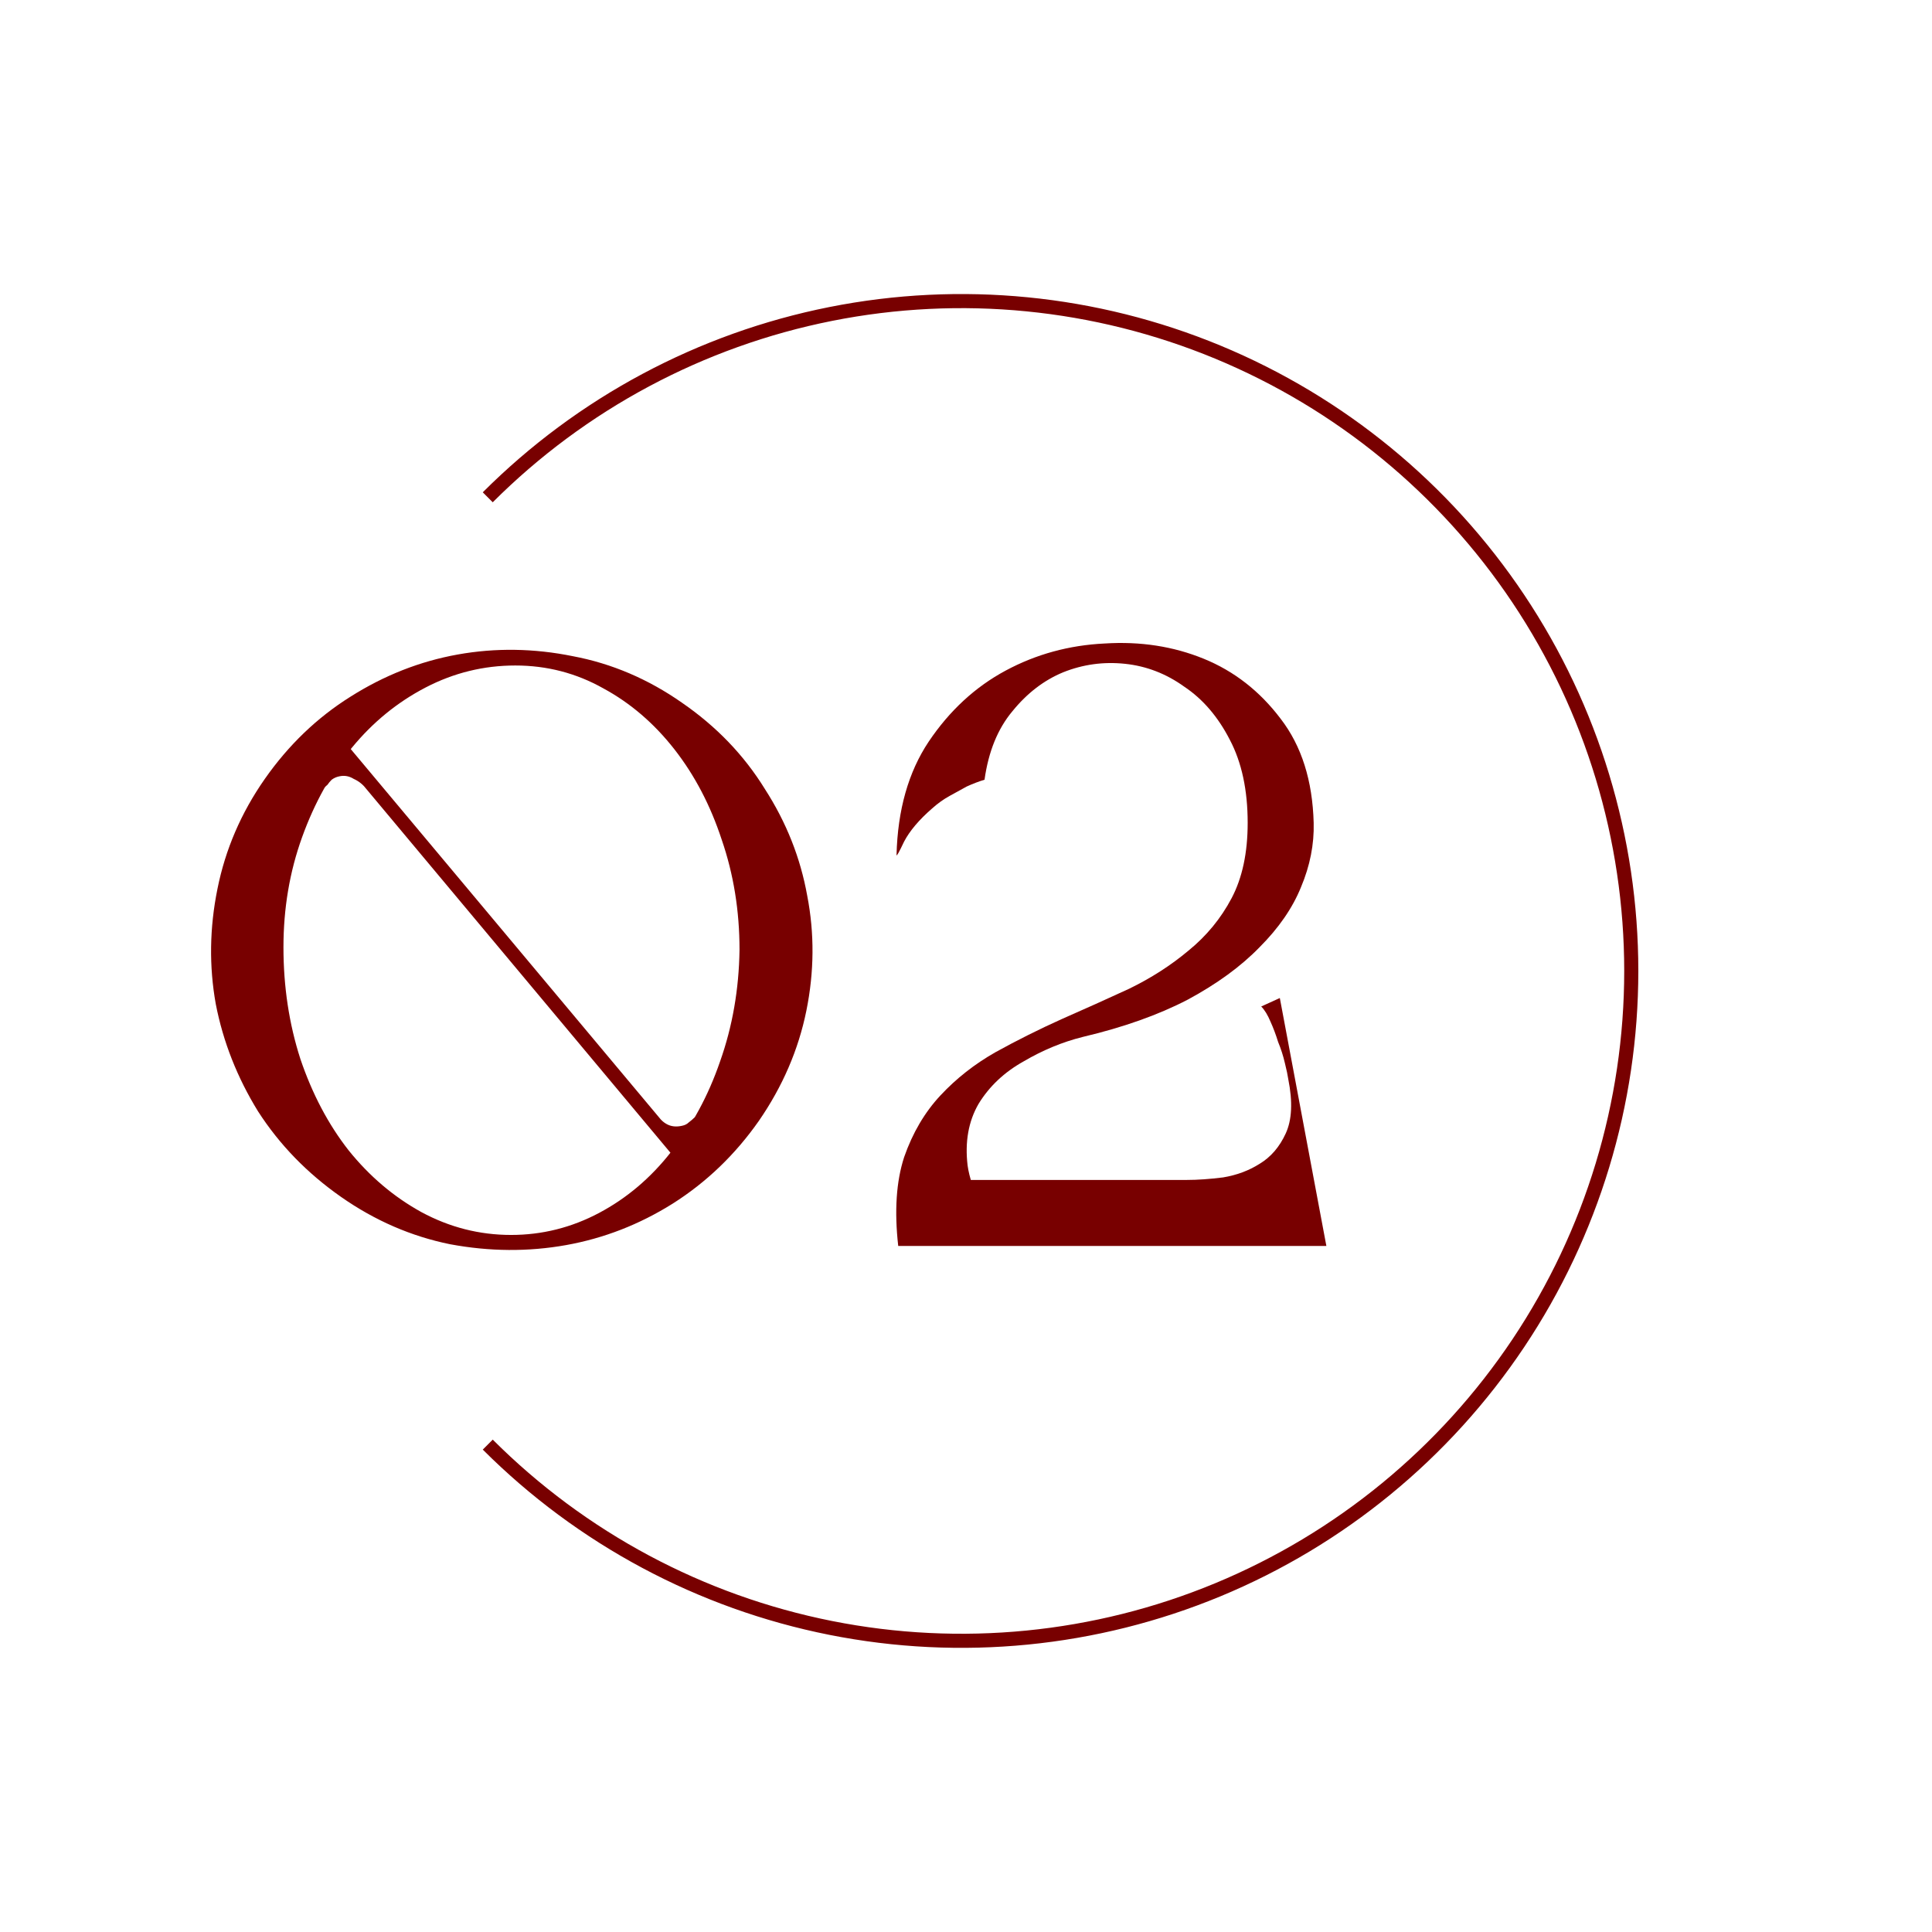
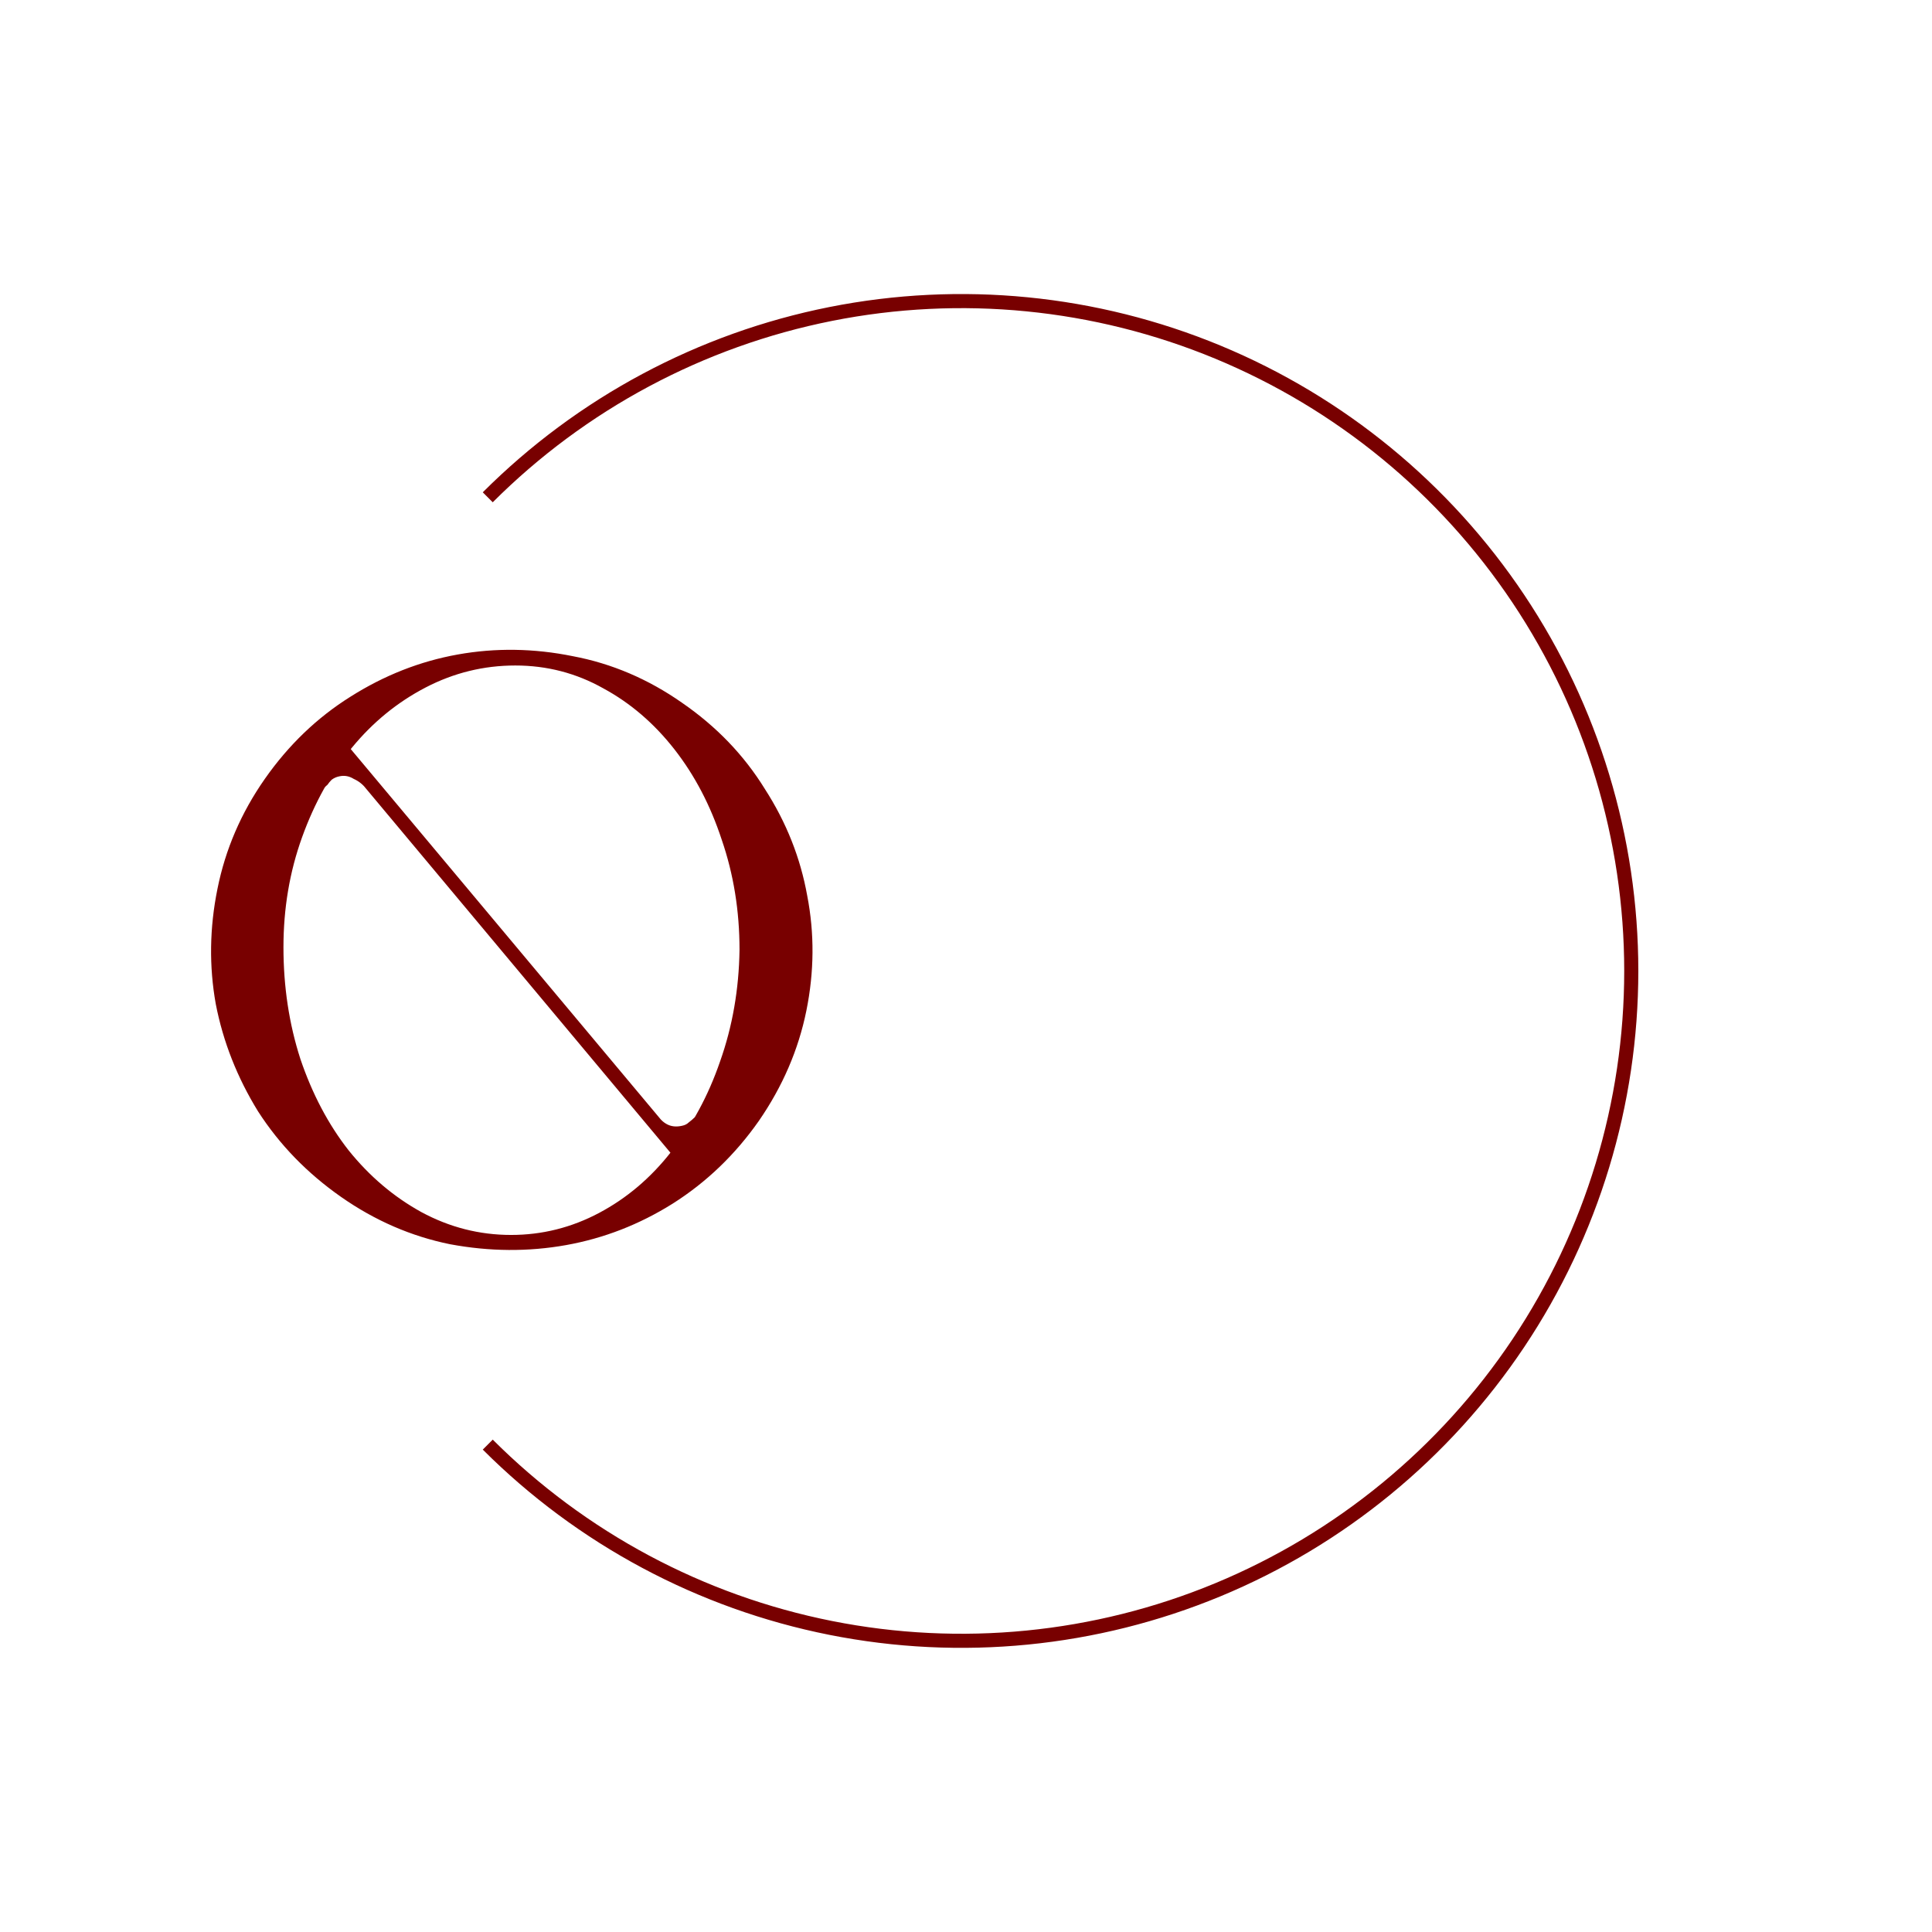
<svg xmlns="http://www.w3.org/2000/svg" width="137" height="137" viewBox="0 0 137 137" fill="none">
-   <path d="M18.78 55.231C17.1 57.631 15.98 60.231 15.42 63.031C14.86 65.791 14.82 68.511 15.3 71.191C15.82 73.871 16.82 76.411 18.3 78.811C19.82 81.171 21.78 83.191 24.18 84.871C26.58 86.551 29.16 87.671 31.92 88.231C34.72 88.751 37.46 88.771 40.14 88.291C42.82 87.811 45.34 86.831 47.7 85.351C50.1 83.831 52.14 81.871 53.82 79.471C55.5 77.031 56.62 74.431 57.18 71.671C57.74 68.911 57.76 66.191 57.24 63.511C56.76 60.831 55.76 58.311 54.24 55.951C52.76 53.551 50.8 51.511 48.36 49.831C45.96 48.151 43.38 47.051 40.62 46.531C37.86 45.971 35.14 45.931 32.46 46.411C29.78 46.891 27.24 47.891 24.84 49.411C22.48 50.891 20.46 52.831 18.78 55.231ZM20.1 67.171C20.1 64.411 20.54 61.811 21.42 59.371C22.3 56.931 23.48 54.811 24.96 53.011C26.44 51.211 28.18 49.791 30.18 48.751C32.18 47.711 34.3 47.191 36.54 47.191C38.78 47.191 40.86 47.731 42.78 48.811C44.7 49.851 46.38 51.291 47.82 53.131C49.26 54.971 50.38 57.111 51.18 59.551C52.02 61.991 52.44 64.591 52.44 67.351C52.4 70.151 51.94 72.791 51.06 75.271C50.22 77.711 49.06 79.851 47.58 81.691C46.14 83.531 44.44 84.971 42.48 86.011C40.52 87.051 38.44 87.571 36.24 87.571C34 87.571 31.88 87.031 29.88 85.951C27.92 84.871 26.2 83.411 24.72 81.571C23.28 79.731 22.14 77.571 21.3 75.091C20.5 72.611 20.1 69.971 20.1 67.171ZM47.7 81.931L48.84 81.751L24.18 52.291H22.92L47.7 81.931ZM22.32 55.591L22.86 56.131C22.94 55.931 23.06 55.771 23.22 55.651C23.3 55.531 23.4 55.411 23.52 55.291C23.68 55.171 23.86 55.091 24.06 55.051C24.42 54.971 24.76 55.031 25.08 55.231C25.44 55.391 25.74 55.631 25.98 55.951L24.24 53.131L22.32 55.591ZM50.1 79.291L49.56 78.751C49.48 78.951 49.38 79.111 49.26 79.231C49.14 79.351 49 79.471 48.84 79.591C48.72 79.711 48.56 79.791 48.36 79.831C48 79.911 47.68 79.891 47.4 79.771C47.12 79.651 46.86 79.431 46.62 79.111L48.18 81.751L50.1 79.291Z" fill="#780000" />
-   <path d="M68.614 88.351H93.274L92.914 83.671H68.614V88.351ZM89.314 88.351H94.054L90.754 70.771L89.434 71.371C89.674 71.611 89.894 71.971 90.094 72.451C90.294 72.891 90.474 73.371 90.634 73.891C90.834 74.371 90.994 74.871 91.114 75.391C91.234 75.871 91.314 76.251 91.354 76.531C91.674 78.131 91.614 79.411 91.174 80.371C90.734 81.331 90.114 82.051 89.314 82.531C88.554 83.011 87.694 83.331 86.734 83.491C85.774 83.611 84.914 83.671 84.154 83.671L89.314 88.351ZM63.694 88.351H71.554C69.834 86.231 68.854 84.331 68.614 82.651C68.414 80.971 68.674 79.511 69.394 78.271C70.154 77.031 71.214 76.031 72.574 75.271C73.934 74.471 75.334 73.891 76.774 73.531C79.654 72.851 82.134 71.971 84.214 70.891C86.294 69.771 87.994 68.531 89.314 67.171C90.674 65.811 91.654 64.391 92.254 62.911C92.894 61.391 93.194 59.871 93.154 58.351C93.074 55.351 92.294 52.891 90.814 50.971C89.334 49.011 87.514 47.591 85.354 46.711C83.194 45.831 80.854 45.471 78.334 45.631C75.814 45.751 73.474 46.391 71.314 47.551C69.154 48.711 67.334 50.391 65.854 52.591C64.414 54.751 63.654 57.431 63.574 60.631C63.574 60.751 63.754 60.431 64.114 59.671C64.514 58.911 65.174 58.131 66.094 57.331C66.494 56.971 66.914 56.671 67.354 56.431C67.794 56.191 68.194 55.971 68.554 55.771C68.994 55.571 69.414 55.411 69.814 55.291C70.094 53.291 70.754 51.671 71.794 50.431C72.834 49.151 74.034 48.231 75.394 47.671C76.794 47.111 78.254 46.911 79.774 47.071C81.294 47.231 82.694 47.771 83.974 48.691C85.294 49.571 86.374 50.831 87.214 52.471C88.054 54.071 88.474 56.031 88.474 58.351C88.474 60.471 88.094 62.251 87.334 63.691C86.574 65.131 85.554 66.371 84.274 67.411C83.034 68.451 81.634 69.351 80.074 70.111C78.514 70.831 76.914 71.551 75.274 72.271C73.674 72.991 72.114 73.771 70.594 74.611C69.114 75.451 67.814 76.471 66.694 77.671C65.574 78.871 64.714 80.331 64.114 82.051C63.554 83.771 63.414 85.871 63.694 88.351Z" fill="#780000" />
+   <path d="M18.78 55.231C17.1 57.631 15.98 60.231 15.42 63.031C14.86 65.791 14.82 68.511 15.3 71.191C15.82 73.871 16.82 76.411 18.3 78.811C19.82 81.171 21.78 83.191 24.18 84.871C26.58 86.551 29.16 87.671 31.92 88.231C34.72 88.751 37.46 88.771 40.14 88.291C42.82 87.811 45.34 86.831 47.7 85.351C50.1 83.831 52.14 81.871 53.82 79.471C55.5 77.031 56.62 74.431 57.18 71.671C57.74 68.911 57.76 66.191 57.24 63.511C56.76 60.831 55.76 58.311 54.24 55.951C52.76 53.551 50.8 51.511 48.36 49.831C45.96 48.151 43.38 47.051 40.62 46.531C37.86 45.971 35.14 45.931 32.46 46.411C29.78 46.891 27.24 47.891 24.84 49.411C22.48 50.891 20.46 52.831 18.78 55.231ZM20.1 67.171C20.1 64.411 20.54 61.811 21.42 59.371C22.3 56.931 23.48 54.811 24.96 53.011C26.44 51.211 28.18 49.791 30.18 48.751C32.18 47.711 34.3 47.191 36.54 47.191C38.78 47.191 40.86 47.731 42.78 48.811C44.7 49.851 46.38 51.291 47.82 53.131C49.26 54.971 50.38 57.111 51.18 59.551C52.02 61.991 52.44 64.591 52.44 67.351C52.4 70.151 51.94 72.791 51.06 75.271C50.22 77.711 49.06 79.851 47.58 81.691C46.14 83.531 44.44 84.971 42.48 86.011C40.52 87.051 38.44 87.571 36.24 87.571C34 87.571 31.88 87.031 29.88 85.951C27.92 84.871 26.2 83.411 24.72 81.571C23.28 79.731 22.14 77.571 21.3 75.091C20.5 72.611 20.1 69.971 20.1 67.171ZM47.7 81.931L48.84 81.751L24.18 52.291H22.92L47.7 81.931ZM22.32 55.591L22.86 56.131C22.94 55.931 23.06 55.771 23.22 55.651C23.3 55.531 23.4 55.411 23.52 55.291C23.68 55.171 23.86 55.091 24.06 55.051C24.42 54.971 24.76 55.031 25.08 55.231C25.44 55.391 25.74 55.631 25.98 55.951L24.24 53.131ZM50.1 79.291L49.56 78.751C49.48 78.951 49.38 79.111 49.26 79.231C49.14 79.351 49 79.471 48.84 79.591C48.72 79.711 48.56 79.791 48.36 79.831C48 79.911 47.68 79.891 47.4 79.771C47.12 79.651 46.86 79.431 46.62 79.111L48.18 81.751L50.1 79.291Z" fill="#780000" />
  <path fill-rule="evenodd" clip-rule="evenodd" d="M34.941 102.085C41.514 108.658 49.889 113.135 59.006 114.948C68.123 116.762 77.573 115.831 86.161 112.273C94.749 108.716 102.089 102.692 107.254 94.963C112.418 87.234 115.175 78.147 115.175 68.851C115.175 59.555 112.418 50.468 107.254 42.739C102.089 35.01 94.749 28.986 86.161 25.429C77.573 21.871 68.123 20.941 59.006 22.754C49.889 24.568 41.514 29.044 34.941 35.617L34.234 34.91C40.947 28.197 49.499 23.625 58.81 21.773C68.121 19.921 77.773 20.872 86.544 24.505C95.314 28.138 102.811 34.29 108.085 42.184C113.36 50.077 116.175 59.358 116.175 68.851C116.175 78.345 113.36 87.625 108.085 95.519C102.811 103.412 95.314 109.564 86.544 113.197C77.773 116.83 68.121 117.781 58.81 115.929C49.499 114.077 40.947 109.505 34.234 102.792L34.941 102.085Z" fill="#780000" />
</svg>